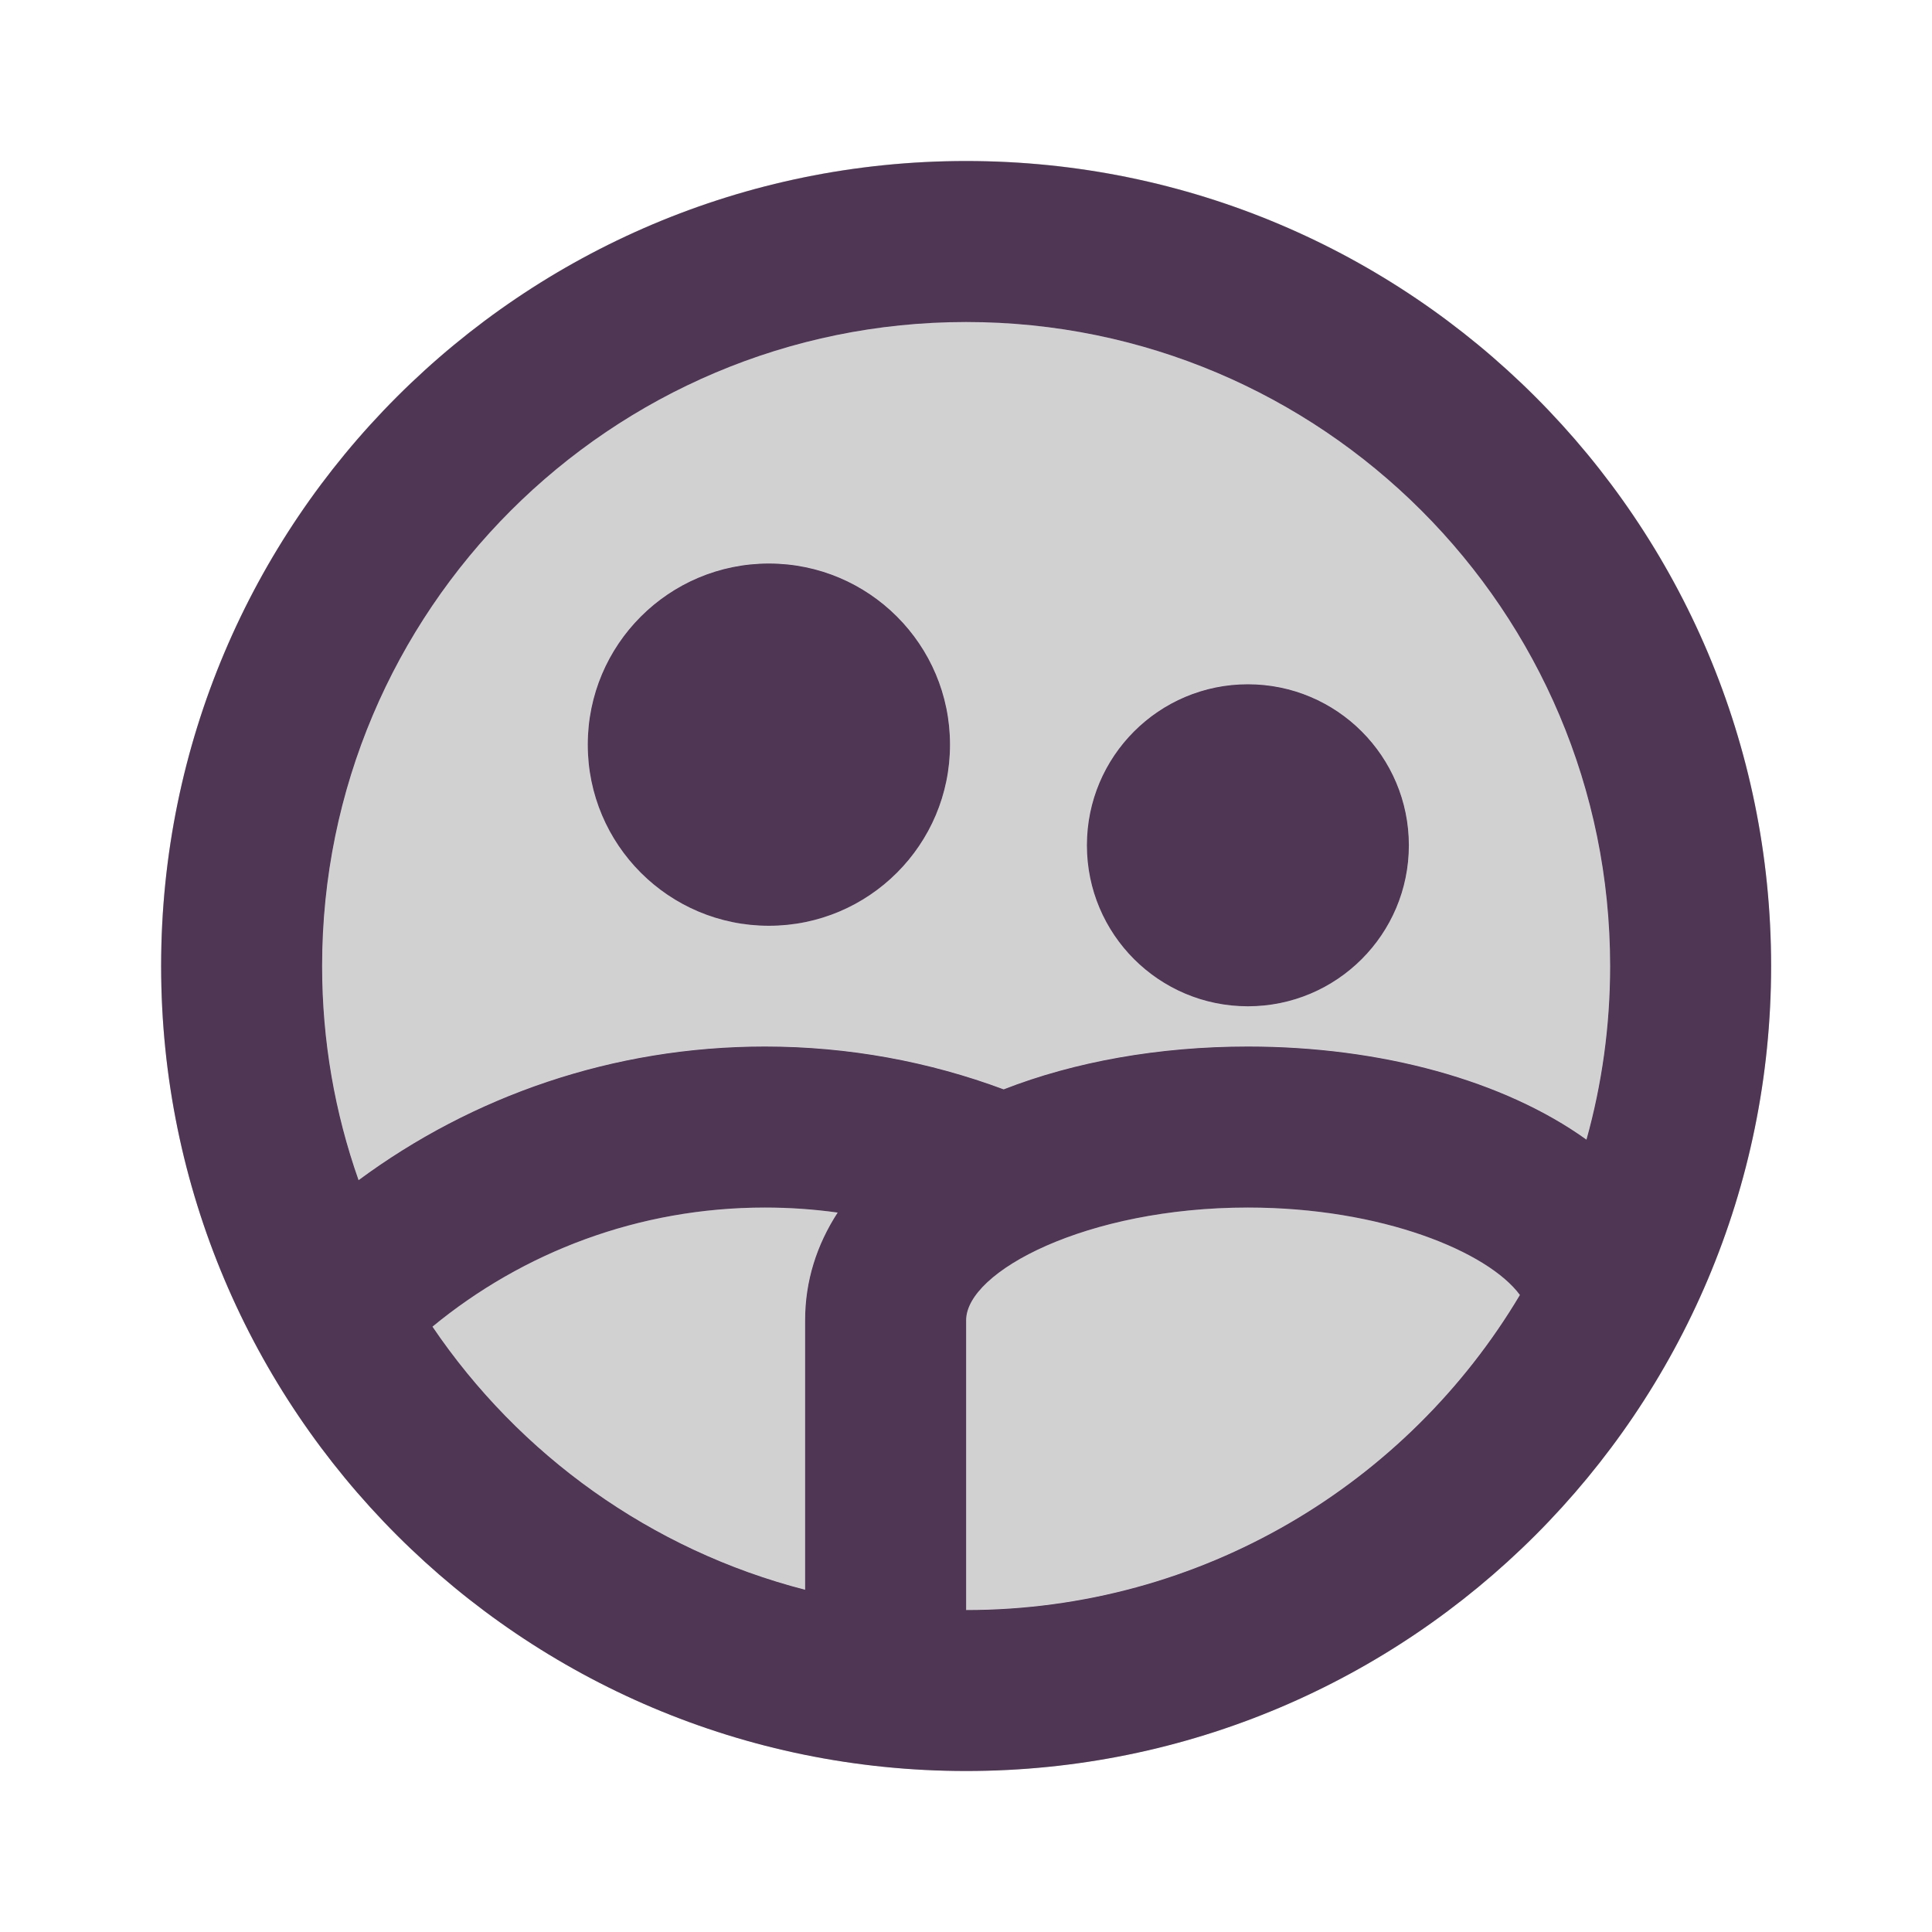
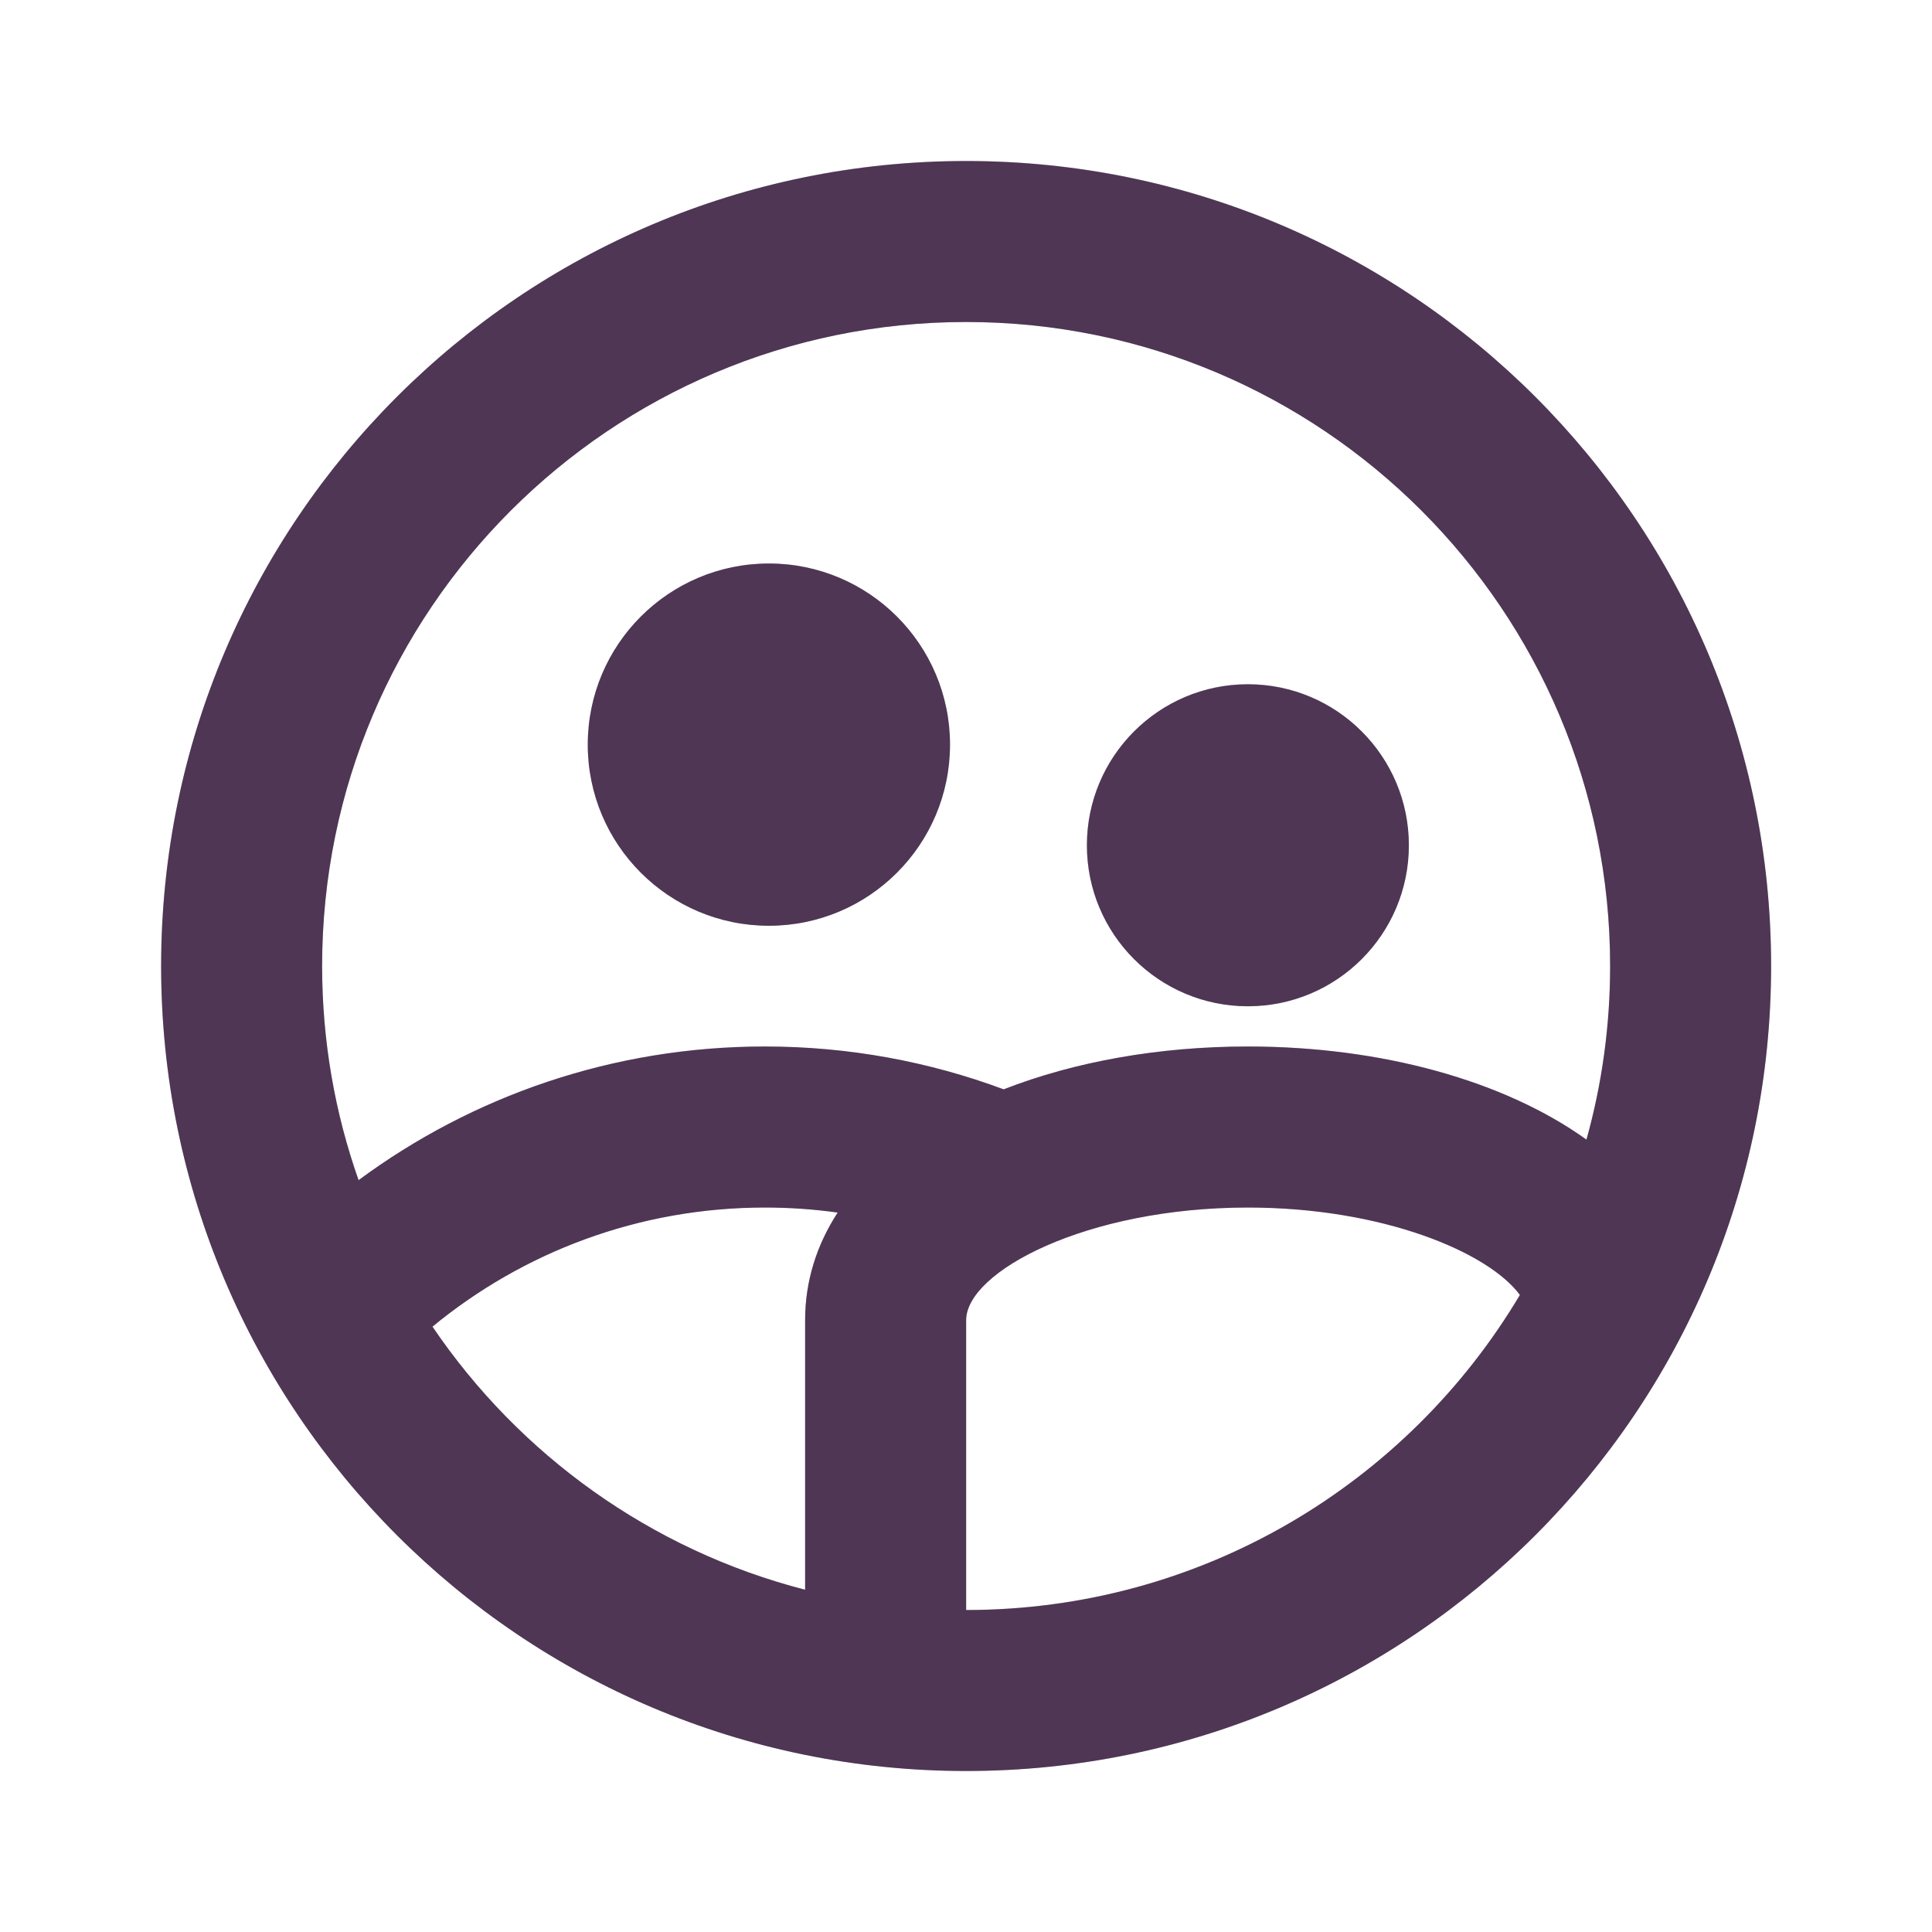
<svg xmlns="http://www.w3.org/2000/svg" width="40" height="40" viewBox="0 0 40 40" fill="none">
  <path d="M15.919 19.165C13.848 19.165 12.169 17.486 12.169 15.415C12.169 13.344 13.848 11.665 15.919 11.665C17.99 11.665 19.669 13.344 19.669 15.415C19.669 17.486 17.99 19.165 15.919 19.165ZM16.669 32.912V27.332C16.669 26.518 16.91 25.77 17.343 25.103C16.85 25.034 16.347 24.999 15.836 24.999C13.223 24.999 10.825 25.924 8.954 27.465C10.751 30.119 13.479 32.091 16.669 32.912ZM7.424 24.432C9.776 22.693 12.686 21.665 15.836 21.665C17.575 21.665 19.241 21.979 20.78 22.552C22.244 21.98 23.99 21.665 25.836 21.665C28.602 21.665 31.144 22.372 32.846 23.593C33.165 22.449 33.336 21.244 33.336 19.999C33.336 12.635 27.366 6.665 20.003 6.665C12.639 6.665 6.669 12.635 6.669 19.999C6.669 21.553 6.935 23.045 7.424 24.432ZM31.468 26.808C30.813 25.92 28.621 24.999 25.836 24.999C22.492 24.999 20.003 26.326 20.003 27.332V33.332C24.878 33.332 29.143 30.715 31.468 26.808ZM20.003 36.665C10.798 36.665 3.336 29.203 3.336 19.999C3.336 10.794 10.798 3.332 20.003 3.332C29.207 3.332 36.669 10.794 36.669 19.999C36.669 29.203 29.207 36.665 20.003 36.665ZM25.836 20.832C23.995 20.832 22.503 19.34 22.503 17.499C22.503 15.658 23.995 14.165 25.836 14.165C27.677 14.165 29.169 15.658 29.169 17.499C29.169 19.34 27.677 20.832 25.836 20.832Z" fill="#D1D1D1" />
-   <path d="M16.669 32.912V27.332C16.669 26.518 16.91 25.77 17.343 25.103C16.85 25.034 16.347 24.999 15.836 24.999C13.223 24.999 10.825 25.924 8.954 27.465C10.751 30.119 13.479 32.091 16.669 32.912Z" fill="#D1D1D1" />
-   <path d="M31.468 26.808C30.813 25.92 28.621 24.999 25.836 24.999C22.492 24.999 20.003 26.326 20.003 27.332V33.332C24.878 33.332 29.143 30.715 31.468 26.808Z" fill="#D1D1D1" />
-   <path fill-rule="evenodd" clip-rule="evenodd" d="M7.424 24.432C9.776 22.693 12.686 21.665 15.836 21.665C17.575 21.665 19.241 21.979 20.78 22.552C22.244 21.98 23.99 21.665 25.836 21.665C28.602 21.665 31.144 22.372 32.846 23.593C33.165 22.449 33.336 21.244 33.336 19.999C33.336 12.635 27.366 6.665 20.003 6.665C12.639 6.665 6.669 12.635 6.669 19.999C6.669 21.553 6.935 23.045 7.424 24.432ZM12.169 15.415C12.169 17.486 13.848 19.165 15.919 19.165C17.99 19.165 19.669 17.486 19.669 15.415C19.669 13.344 17.99 11.665 15.919 11.665C13.848 11.665 12.169 13.344 12.169 15.415ZM22.503 17.499C22.503 19.34 23.995 20.832 25.836 20.832C27.677 20.832 29.169 19.34 29.169 17.499C29.169 15.658 27.677 14.165 25.836 14.165C23.995 14.165 22.503 15.658 22.503 17.499Z" fill="#D1D1D1" />
  <path d="M15.919 19.167C13.848 19.167 12.169 17.488 12.169 15.417C12.169 13.346 13.848 11.667 15.919 11.667C17.99 11.667 19.669 13.346 19.669 15.417C19.669 17.488 17.99 19.167 15.919 19.167ZM16.669 32.914V27.334C16.669 26.52 16.91 25.772 17.343 25.105C16.85 25.036 16.347 25.001 15.836 25.001C13.223 25.001 10.825 25.926 8.954 27.467C10.751 30.121 13.479 32.093 16.669 32.914ZM7.424 24.434C9.776 22.695 12.686 21.667 15.836 21.667C17.575 21.667 19.241 21.981 20.78 22.554C22.244 21.982 23.99 21.667 25.836 21.667C28.602 21.667 31.144 22.374 32.846 23.595C33.165 22.451 33.336 21.246 33.336 20.001C33.336 12.637 27.366 6.667 20.003 6.667C12.639 6.667 6.669 12.637 6.669 20.001C6.669 21.555 6.935 23.047 7.424 24.434ZM31.468 26.811C30.813 25.922 28.621 25.001 25.836 25.001C22.492 25.001 20.003 26.328 20.003 27.334V33.334C24.878 33.334 29.143 30.717 31.468 26.811ZM20.003 36.667C10.798 36.667 3.336 29.205 3.336 20.001C3.336 10.796 10.798 3.334 20.003 3.334C29.207 3.334 36.669 10.796 36.669 20.001C36.669 29.205 29.207 36.667 20.003 36.667ZM25.836 20.834C23.995 20.834 22.503 19.342 22.503 17.501C22.503 15.66 23.995 14.167 25.836 14.167C27.677 14.167 29.169 15.66 29.169 17.501C29.169 19.342 27.677 20.834 25.836 20.834Z" fill="#4F3655" />
</svg>